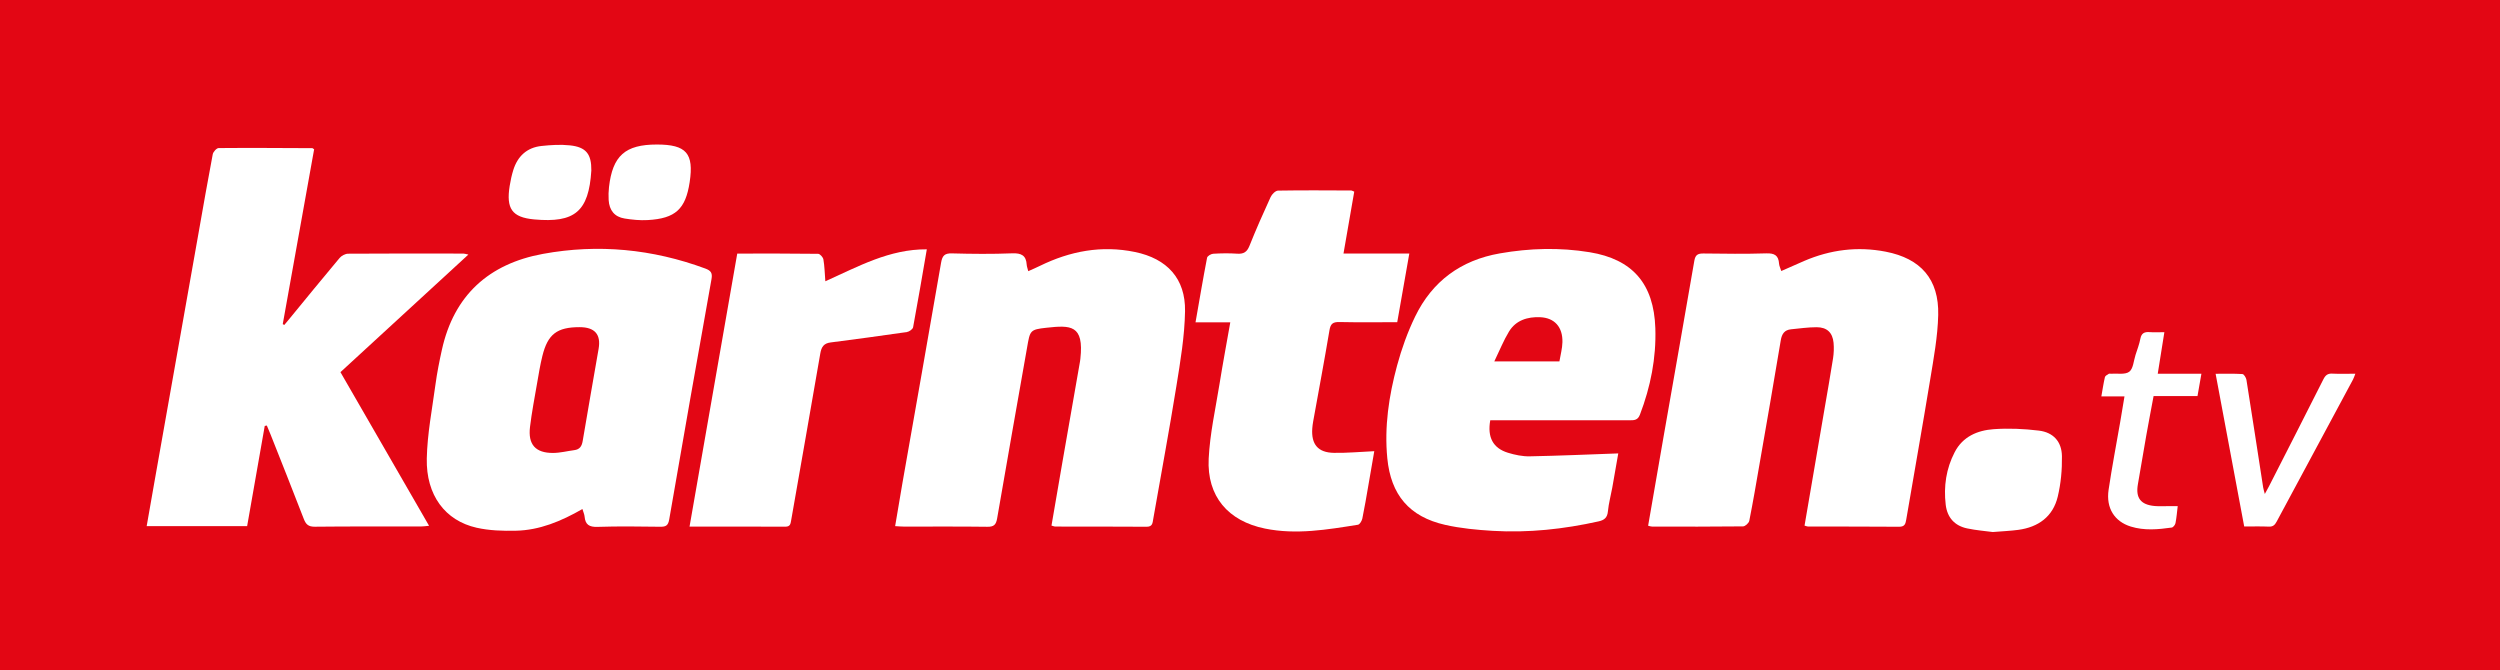
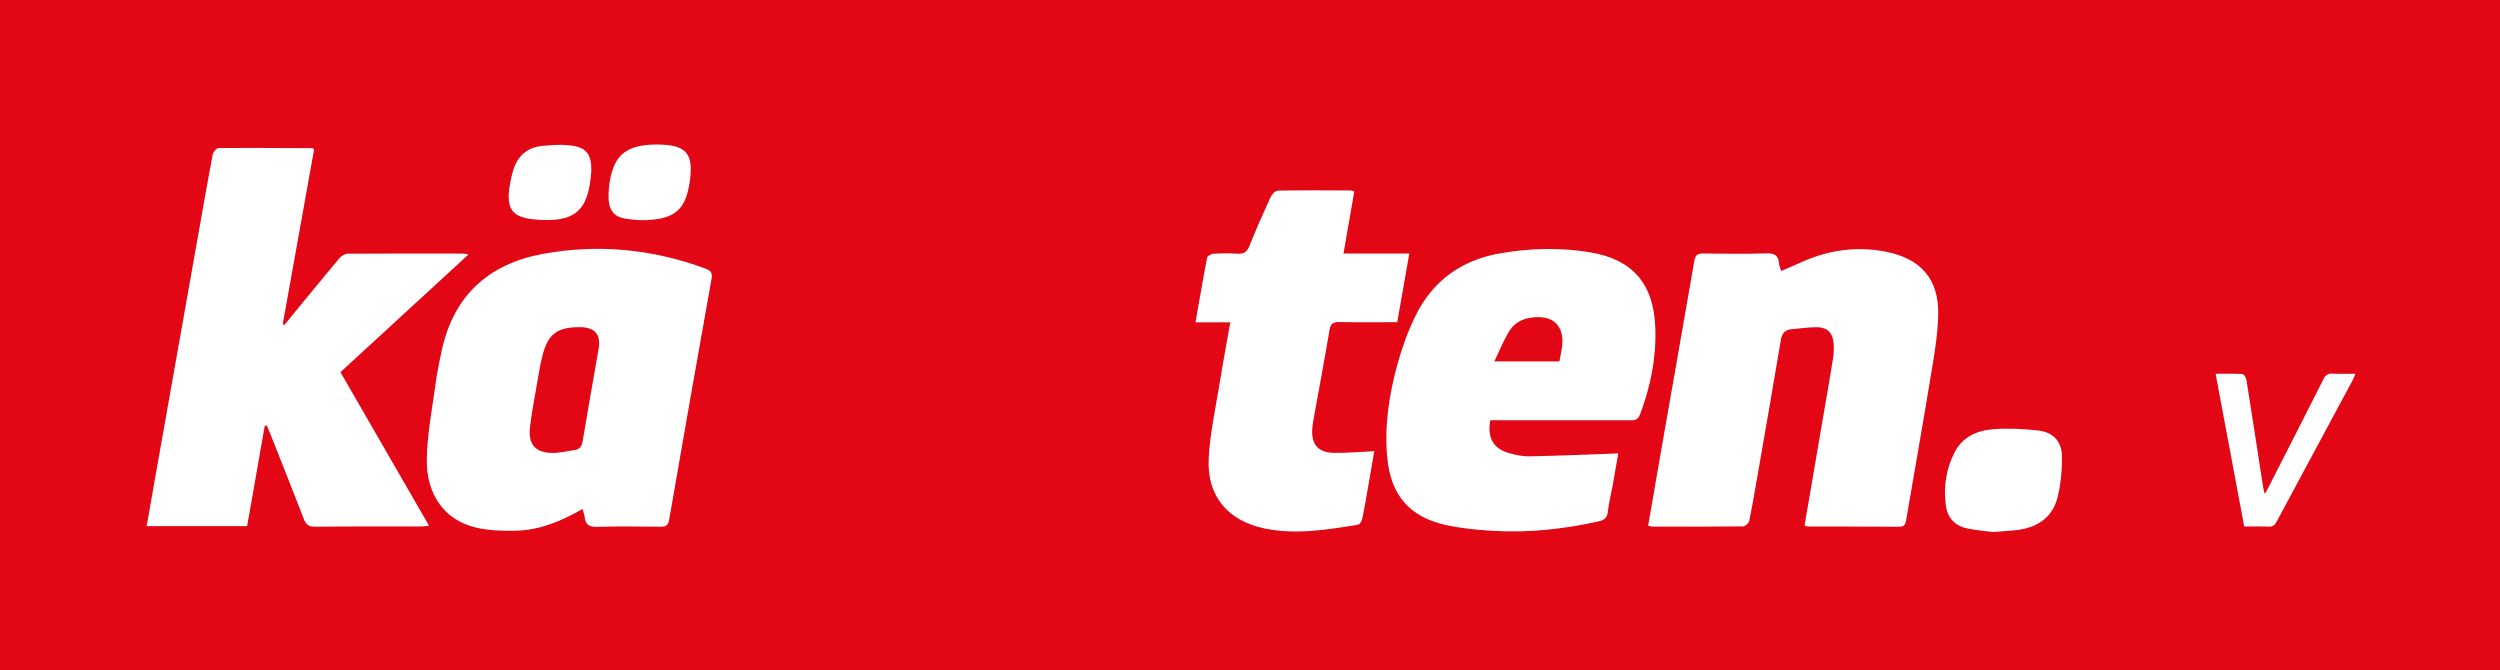
<svg xmlns="http://www.w3.org/2000/svg" id="Warstwa_1" data-name="Warstwa 1" viewBox="0 0 811.3 217.57">
  <defs>
    <style>
      .cls-1 {
        fill: #e30614;
      }

      .cls-1, .cls-2 {
        stroke-width: 0px;
      }

      .cls-2 {
        fill: #fff;
      }
    </style>
  </defs>
  <rect class="cls-1" width="811.3" height="217.57" />
  <g>
    <g>
      <path class="cls-2" d="m85.91,138.24c-1.91,10.84-3.81,21.68-5.71,32.49h-32.6c.88-5.04,1.72-9.87,2.58-14.7,4.77-26.91,9.54-53.83,14.31-80.74,1.49-8.41,2.95-16.83,4.55-25.23.15-.79,1.24-2,1.91-2.01,10.14-.09,20.28-.01,30.42.03.08,0,.16.1.57.37-3.37,18.8-6.77,37.77-10.18,56.73l.49.28c.48-.57.97-1.14,1.44-1.72,5.49-6.68,10.94-13.39,16.5-20.01.62-.74,1.84-1.39,2.78-1.4,12.47-.09,24.94-.06,37.41-.04.34,0,.67.13,1.62.32-14.01,12.88-27.66,25.43-41.52,38.16,9.53,16.52,19.03,32.99,28.76,49.86-1.21.11-1.98.23-2.75.23-11.45.01-22.89-.06-34.34.07-2.09.02-2.9-.79-3.58-2.56-3.51-9.11-7.13-18.17-10.72-27.25-.4-1.02-.84-2.02-1.26-3.03-.22.04-.45.08-.67.13Z" />
      <path class="cls-2" d="m189.01,165.19c-6.97,3.99-13.92,6.88-21.62,7.04-4.24.09-8.61-.04-12.72-.97-10.21-2.3-16.42-10.56-16.17-22.47.17-8.03,1.74-16.03,2.82-24.03.51-3.77,1.26-7.52,2.08-11.24,3.92-17.73,15.28-27.92,32.79-31.13,17.92-3.29,35.54-1.58,52.68,4.75,1.82.67,2.38,1.43,2.03,3.41-4.65,26-9.23,52-13.73,78.03-.34,1.96-1.08,2.38-2.87,2.36-6.79-.08-13.59-.19-20.38.04-2.69.09-3.97-.7-4.21-3.34-.06-.71-.39-1.39-.7-2.44Zm-.93-59.02c-7.3,0-10.31,2.26-12.06,9.32-.72,2.88-1.19,5.82-1.7,8.75-.82,4.76-1.74,9.5-2.32,14.29-.7,5.73,1.78,8.49,7.5,8.46,2.29-.01,4.57-.61,6.86-.91,1.76-.22,2.45-1.26,2.73-2.95,1.68-9.98,3.44-19.95,5.17-29.93q1.22-7.03-6.17-7.03Z" />
-       <path class="cls-2" d="m341.23,170.55c1.19-6.92,2.35-13.77,3.55-20.62,1.9-10.89,3.81-21.77,5.71-32.66.05-.27.08-.55.11-.83,1.24-11.08-3.17-10.93-11.01-10.08-5.4.58-5.32.94-6.28,6.42-3.24,18.49-6.55,36.96-9.72,55.46-.36,2.07-1.07,2.74-3.19,2.71-9.02-.12-18.05-.05-27.07-.06-.82,0-1.63-.08-2.84-.15.8-4.74,1.54-9.29,2.34-13.83,4.2-23.89,8.44-47.76,12.57-71.66.39-2.28,1.15-3.09,3.54-3.02,6.51.18,13.03.24,19.53-.02,2.99-.12,4.55.69,4.72,3.74.03.54.26,1.07.5,2.05,1.36-.61,2.59-1.13,3.78-1.72,9.81-4.8,20.02-6.74,30.86-4.5,10.39,2.15,16.42,8.6,16.24,19.22-.14,8.12-1.51,16.26-2.81,24.32-2.32,14.4-5,28.73-7.51,43.1-.23,1.3-.21,2.54-2.17,2.52-9.86-.07-19.72-.04-29.59-.06-.35,0-.69-.17-1.27-.32Z" />
      <path class="cls-2" d="m585.61,170.57c2.17-12.65,4.3-25.11,6.43-37.56.96-5.59,1.95-11.17,2.83-16.77.25-1.64.31-3.35.16-5-.31-3.3-2.15-5.06-5.5-5.05-2.76,0-5.53.4-8.28.67-2.16.21-3.01,1.49-3.36,3.62-2.22,13.39-4.57,26.77-6.89,40.14-1.06,6.14-2.1,12.28-3.32,18.39-.15.74-1.32,1.8-2.02,1.81-9.86.12-19.72.08-29.59.06-.35,0-.69-.15-1.22-.27,1.68-9.69,3.33-19.29,5.01-28.89,3.33-19.04,6.71-38.08,9.99-57.13.33-1.93,1.19-2.35,2.96-2.33,6.79.08,13.59.18,20.37-.04,2.67-.09,3.99.65,4.16,3.35.05.71.41,1.41.72,2.38,2.54-1.12,4.97-2.21,7.41-3.26,8.52-3.66,17.33-4.79,26.46-3.02,11.38,2.2,17.34,8.92,17.06,20.56-.17,7.01-1.47,14.02-2.61,20.97-2.48,15.14-5.19,30.24-7.76,45.37-.24,1.43-.48,2.38-2.31,2.37-9.86-.08-19.72-.05-29.59-.07-.26,0-.53-.14-1.12-.3Z" />
      <path class="cls-2" d="m483.62,136.38c-.99,5.54.9,9.06,5.74,10.55,2.28.7,4.73,1.21,7.09,1.16,9.45-.18,18.89-.6,28.71-.95-.62,3.56-1.27,7.35-1.95,11.14-.46,2.56-1.17,5.09-1.41,7.66-.19,2.07-1.18,2.85-3.04,3.26-11.31,2.52-22.75,3.76-34.32,3.07-5.17-.31-10.41-.8-15.45-1.94-11.64-2.64-17.62-9.72-18.78-21.6-1-10.24.52-20.27,3.17-30.1,1.47-5.44,3.4-10.84,5.86-15.9,5.56-11.48,14.87-18.3,27.48-20.5,9.69-1.7,19.43-1.97,29.15-.38,13.89,2.28,20.84,10.19,21.32,24.64.32,9.67-1.54,19.04-5.01,28.1-.67,1.74-1.78,1.8-3.24,1.8-14.05-.02-28.1-.01-42.15-.01-1.01,0-2.03,0-3.17,0Zm1.31-19.09h21.13c.35-2.11.93-4.18.98-6.25.12-4.88-2.53-7.9-7.23-8.1-4.06-.17-7.86.97-10.1,4.64-1.76,2.88-3.02,6.08-4.78,9.71Z" />
      <path class="cls-2" d="m387.97,104.6c1.27-7.25,2.43-14.12,3.75-20.95.11-.56,1.27-1.26,1.97-1.3,2.6-.16,5.22-.2,7.81-.02,2.07.14,3.16-.53,3.96-2.51,2.14-5.35,4.47-10.63,6.88-15.87.42-.91,1.58-2.08,2.41-2.09,7.9-.14,15.81-.07,23.72-.04.25,0,.5.18,1.01.37-1.14,6.54-2.28,13.1-3.49,20.09h21.36c-1.35,7.65-2.61,14.85-3.92,22.28-6.36,0-12.58.09-18.79-.05-2.08-.04-2.85.55-3.2,2.66-1.66,9.9-3.52,19.77-5.3,29.65-.13.73-.22,1.47-.28,2.21-.37,5.15,1.83,7.84,7,7.93,4.24.08,8.49-.33,13.12-.54-.64,3.73-1.28,7.44-1.93,11.16-.62,3.57-1.21,7.16-1.95,10.71-.16.76-.84,1.9-1.42,2-10.01,1.59-20.04,3.31-30.18,1.24-11.97-2.44-18.86-10.46-18.26-22.68.4-8.13,2.22-16.19,3.52-24.26,1.06-6.59,2.29-13.15,3.49-19.98h-11.29Z" />
-       <path class="cls-2" d="m239.26,82.29c8.96,0,17.6-.04,26.24.08.6,0,1.59,1.11,1.71,1.82.38,2.18.42,4.42.63,7.09,10.68-4.79,20.79-10.46,32.93-10.37-1.5,8.67-2.9,16.99-4.45,25.29-.12.64-1.26,1.44-2.02,1.55-8.24,1.2-16.49,2.32-24.75,3.38-2.21.28-2.98,1.44-3.35,3.58-3.09,18.05-6.31,36.07-9.45,54.11-.21,1.19-.29,2.1-1.9,2.1-10.22-.05-20.44-.03-31.08-.03,5.18-29.66,10.32-59.06,15.48-88.6Z" />
      <path class="cls-2" d="m646.75,172.66c-2.33-.32-5.39-.55-8.37-1.18-4.08-.86-6.47-3.54-6.96-7.7-.7-5.95.14-11.7,2.92-17.05,2.62-5.06,7.39-7.07,12.62-7.45,4.87-.35,9.84-.13,14.69.46,4.69.57,7.42,3.55,7.49,8.3.07,4.39-.34,8.91-1.37,13.17-1.56,6.46-6.29,9.86-12.79,10.74-2.48.34-4.99.43-8.24.7Z" />
      <path class="cls-2" d="m191.9,55.33c-.83,13.38-5.42,17.06-18.51,15.88-7.29-.66-9.16-3.54-7.99-10.87.28-1.74.65-3.48,1.17-5.15,1.41-4.5,4.43-7.32,9.18-7.82,3.03-.32,6.14-.52,9.16-.2,5.3.55,7.05,2.83,6.99,8.16Z" />
      <path class="cls-2" d="m213.15,46.9c9.58,0,12.07,2.86,10.66,12.22-1.32,8.73-4.6,11.79-13.63,12.3-2.48.14-5.02-.11-7.49-.51-3.24-.52-4.97-2.65-5.17-6-.08-1.39-.05-2.8.11-4.18,1.16-10.2,5.26-13.83,15.52-13.83Z" />
    </g>
    <g>
      <path class="cls-2" d="m728.29,170.86c-3.1-16.53-6.15-32.86-9.28-49.56,3.02,0,5.87-.09,8.71.09.48.03,1.17,1.16,1.29,1.85,1.85,11.64,3.63,23.29,5.43,34.93.08.55.27,1.08.54,2.14.59-1.09.98-1.78,1.35-2.49,5.9-11.57,11.81-23.12,17.65-34.72.66-1.31,1.38-1.93,2.89-1.85,2.38.12,4.77.03,7.49.03-.33.82-.49,1.39-.77,1.9-8.26,15.37-16.54,30.73-24.78,46.11-.59,1.09-1.19,1.67-2.54,1.61-2.61-.12-5.24-.04-7.97-.04Z" />
-       <path class="cls-2" d="m689.44,128.64h-7.51c.4-2.26.7-4.28,1.16-6.26.1-.44.79-.76,1.25-1.07.17-.11.47-.01.71-.03,2.02-.15,4.56.38,5.93-.64,1.31-.98,1.43-3.57,2.04-5.46.56-1.74,1.23-3.47,1.57-5.26.35-1.83,1.35-2.27,3.02-2.14,1.42.11,2.86.02,4.77.02-.72,4.55-1.42,8.88-2.15,13.49h14.17c-.44,2.54-.84,4.77-1.27,7.25h-14.25c-.82,4.41-1.63,8.61-2.38,12.83-.93,5.25-1.79,10.52-2.71,15.77-.78,4.43.88,6.65,5.42,7.07,1.27.11,2.55.04,3.83.05,1.18,0,2.37,0,3.67,0-.23,1.9-.37,3.72-.72,5.5-.11.56-.73,1.37-1.21,1.44-4.44.63-8.9,1.04-13.29-.32-5.3-1.64-8.08-6-7.21-11.92,1.08-7.32,2.49-14.6,3.75-21.9.47-2.72.91-5.44,1.41-8.42Z" />
    </g>
  </g>
</svg>